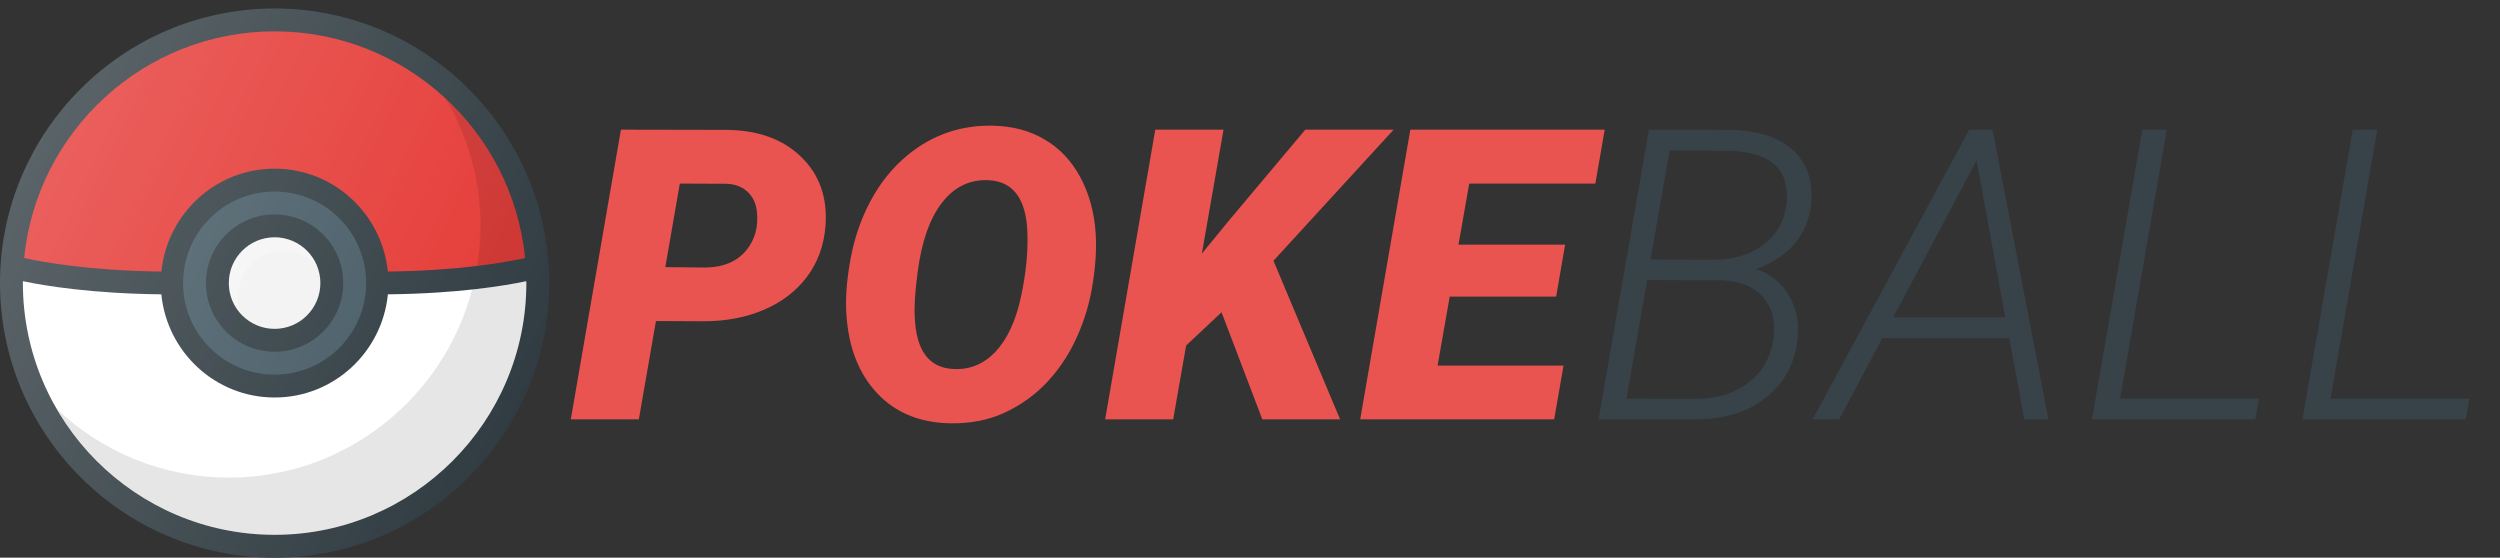
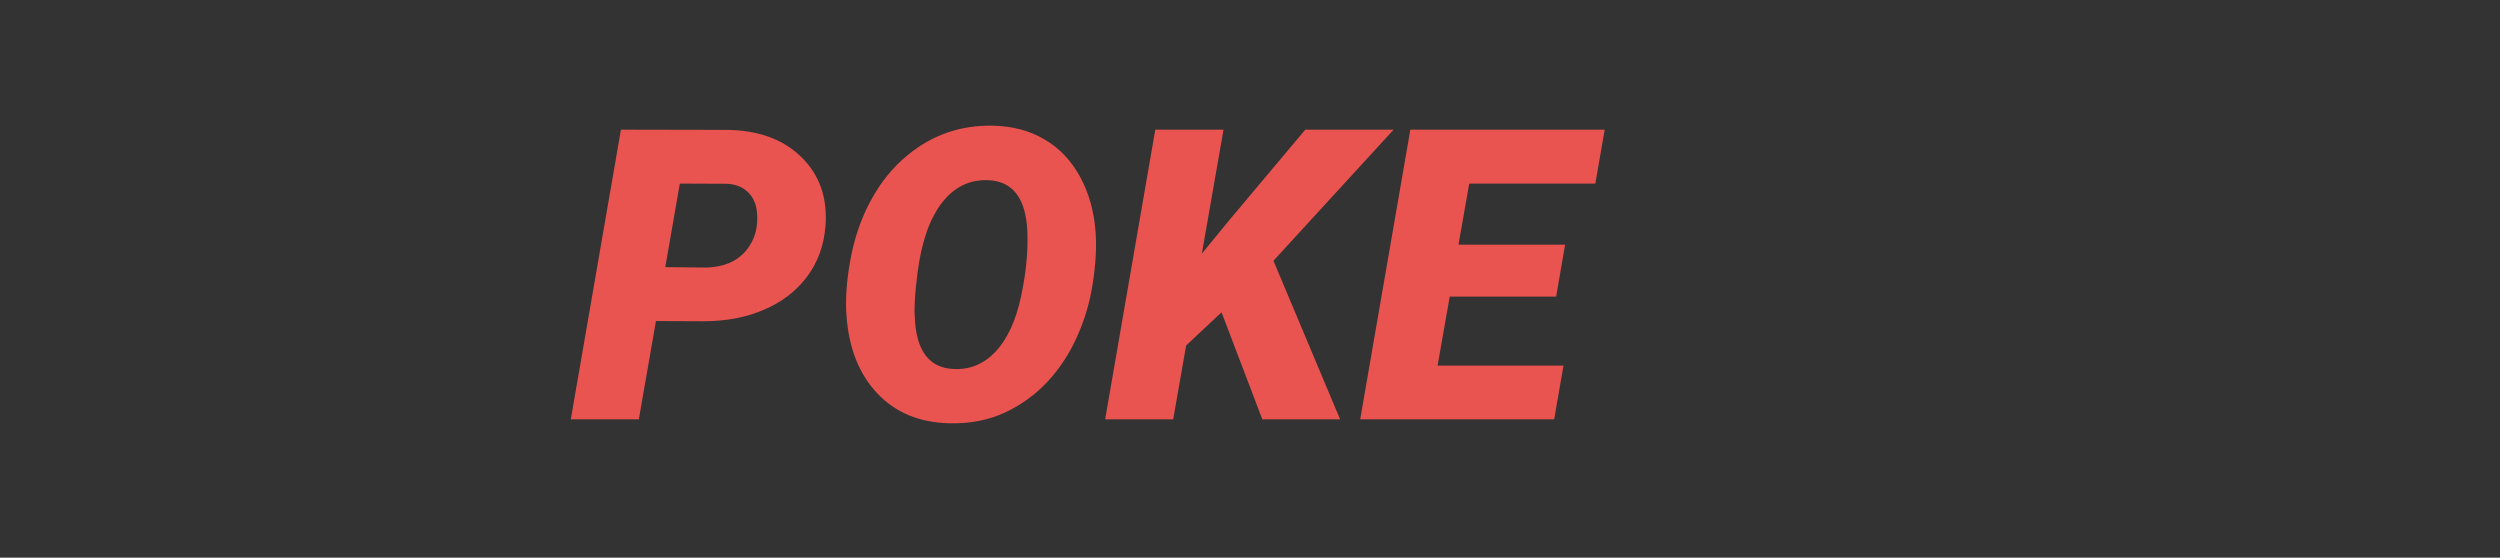
<svg xmlns="http://www.w3.org/2000/svg" width="260" height="58" viewBox="0 0 260 58" fill="none">
  <rect x="0" y="0" width="260" height="58" fill="#333333" stroke="none" />
  <g clip-path="url(#clip0)">
    <path d="M28.559 0.881C12.812 0.881 0 13.693 0 29.441C0 45.188 12.812 58 28.559 58C44.307 58 57.119 45.188 57.119 29.441C57.119 13.693 44.307 0.881 28.559 0.881Z" fill="#303C42" />
-     <path d="M28.559 3.261C42.115 3.261 53.294 13.618 54.607 26.834C52.67 27.263 47.749 28.159 40.338 28.24C39.726 22.249 34.709 17.541 28.559 17.541C22.409 17.541 17.393 22.249 16.781 28.24C9.369 28.159 4.449 27.263 2.512 26.834C3.825 13.618 15.004 3.261 28.559 3.261Z" fill="#E53935" />
-     <path d="M28.559 38.96C33.817 38.96 38.079 34.698 38.079 29.441C38.079 24.183 33.817 19.921 28.559 19.921C23.302 19.921 19.04 24.183 19.04 29.441C19.04 34.698 23.302 38.96 28.559 38.96Z" fill="#455A64" />
    <path d="M28.559 55.62C14.124 55.62 2.38 43.876 2.38 29.441C2.38 29.374 2.389 29.31 2.39 29.244C4.656 29.726 9.555 30.532 16.778 30.61C17.375 36.616 22.399 41.34 28.559 41.34C34.72 41.34 39.743 36.616 40.341 30.61C47.564 30.532 52.463 29.726 54.729 29.244C54.729 29.31 54.739 29.374 54.739 29.441C54.739 43.876 42.995 55.62 28.559 55.62Z" fill="white" />
    <path d="M28.559 36.581C32.502 36.581 35.699 33.384 35.699 29.441C35.699 25.497 32.502 22.301 28.559 22.301C24.616 22.301 21.419 25.497 21.419 29.441C21.419 33.384 24.616 36.581 28.559 36.581Z" fill="#303C42" />
-     <path d="M28.559 34.201C31.188 34.201 33.319 32.069 33.319 29.441C33.319 26.812 31.188 24.681 28.559 24.681C25.93 24.681 23.799 26.812 23.799 29.441C23.799 32.069 25.93 34.201 28.559 34.201Z" fill="#F2F2F2" />
    <path opacity="0.2" d="M24.741 30.878C24.741 28.253 26.876 26.119 29.501 26.119C30.864 26.119 32.086 26.701 32.955 27.622C32.239 25.898 30.54 24.681 28.559 24.681C25.934 24.681 23.799 26.816 23.799 29.441C23.799 30.703 24.302 31.845 25.106 32.697C24.873 32.136 24.741 31.523 24.741 30.878Z" fill="white" />
    <path d="M28.559 0.881C12.812 0.881 0 13.693 0 29.441C0 45.188 12.812 58 28.559 58C44.307 58 57.119 45.188 57.119 29.441C57.119 13.693 44.307 0.881 28.559 0.881Z" fill="url(#paint0_linear)" />
    <path opacity="0.1" d="M49.615 27.655C51.963 27.37 53.651 27.045 54.607 26.834C53.959 20.319 50.907 14.507 46.363 10.28C48.646 14.164 49.979 18.669 49.979 23.491C49.979 24.911 49.834 26.296 49.615 27.655Z" fill="black" />
    <path opacity="0.1" d="M54.729 29.244C53.552 29.494 51.651 29.83 49.099 30.108C46.156 41.344 35.945 49.67 23.799 49.67C16.906 49.67 10.646 46.972 5.966 42.602C10.511 50.373 18.924 55.62 28.559 55.62C42.995 55.62 54.739 43.876 54.739 29.441C54.739 29.374 54.729 29.31 54.729 29.244Z" fill="black" />
  </g>
-   <path d="M166.256 43.61L171.491 13.486L179.973 13.507C182.856 13.575 185.029 14.286 186.491 15.637C187.953 16.989 188.574 18.851 188.353 21.224C188.201 22.796 187.629 24.169 186.636 25.341C185.643 26.5 184.298 27.383 182.601 27.989C184.036 28.431 185.153 29.293 185.953 30.576C186.753 31.845 187.091 33.307 186.967 34.962C186.76 37.583 185.698 39.679 183.78 41.252C181.877 42.824 179.387 43.61 176.311 43.61H166.256ZM171.304 29.127L169.153 41.459L176.394 41.479C178.573 41.479 180.401 40.907 181.877 39.762C183.367 38.617 184.229 37.031 184.463 35.003C184.642 33.252 184.242 31.852 183.263 30.803C182.298 29.755 180.884 29.203 179.022 29.148L171.304 29.127ZM171.656 26.996L178.256 27.017C180.408 26.989 182.153 26.445 183.491 25.382C184.842 24.32 185.615 22.9 185.808 21.12C186.153 17.631 184.187 15.817 179.911 15.679L173.642 15.658L171.656 26.996ZM208.96 35.169H195.76L191.27 43.61H188.518L204.801 13.486H207.222L213.036 43.61H210.532L208.96 35.169ZM196.898 32.996H208.546L205.567 16.672L196.898 32.996ZM220.484 41.459H234.926L234.553 43.61H217.567L222.802 13.486H225.346L220.484 41.459ZM242.374 41.459H256.816L256.443 43.61H239.457L244.691 13.486H247.236L242.374 41.459Z" fill="#384349" />
  <path d="M68.219 33.389L66.439 43.61H59.363L64.577 13.486L75.398 13.507C78.75 13.507 81.384 14.438 83.302 16.3C85.233 18.162 86.081 20.576 85.847 23.541C85.681 25.569 85.033 27.327 83.902 28.817C82.771 30.307 81.274 31.445 79.412 32.231C77.564 33.017 75.488 33.41 73.184 33.41L68.219 33.389ZM69.191 27.782L73.453 27.824C75.246 27.782 76.619 27.203 77.57 26.086C78.522 24.955 78.901 23.569 78.708 21.927C78.598 21.086 78.274 20.424 77.736 19.941C77.212 19.444 76.515 19.169 75.646 19.113L70.701 19.093L69.191 27.782ZM98.778 44.024C95.647 43.955 93.136 42.921 91.246 40.92C89.357 38.92 88.288 36.245 88.04 32.893C87.902 31.238 88.033 29.293 88.433 27.058C88.833 24.81 89.543 22.741 90.564 20.851C91.584 18.962 92.86 17.389 94.391 16.134C96.957 14.024 99.909 13.003 103.247 13.072C105.302 13.113 107.095 13.589 108.626 14.5C110.171 15.396 111.405 16.693 112.33 18.389C113.254 20.086 113.792 22.017 113.943 24.182C114.054 25.713 113.957 27.458 113.654 29.417C113.364 31.362 112.819 33.224 112.019 35.003C111.233 36.769 110.212 38.327 108.957 39.679C107.702 41.031 106.219 42.107 104.509 42.907C102.812 43.693 100.902 44.065 98.778 44.024ZM106.847 24.12C106.709 20.672 105.371 18.879 102.833 18.741C100.874 18.644 99.254 19.424 97.971 21.079C96.688 22.72 95.84 25.148 95.426 28.362C95.164 30.348 95.067 31.886 95.136 32.976C95.274 36.479 96.626 38.279 99.191 38.376C100.874 38.458 102.322 37.858 103.536 36.576C104.75 35.279 105.626 33.403 106.164 30.948C106.702 28.479 106.929 26.203 106.847 24.12ZM127.04 32.479L123.357 35.934L122.012 43.61H114.936L120.15 13.486H127.247L124.992 26.376L127.93 22.796L135.75 13.486H144.937L132.44 27.12L139.371 43.61H131.281L127.04 32.479ZM161.84 30.845H150.771L149.509 38.024H162.606L161.633 43.61H141.461L146.675 13.486H166.889L165.916 19.093H152.799L151.682 25.445H162.771L161.84 30.845Z" fill="#E95450" />
  <defs>
    <linearGradient id="paint0_linear" x1="2.677" y1="17.375" x2="54.442" y2="41.511" gradientUnits="userSpaceOnUse">
      <stop stop-color="white" stop-opacity="0.2" />
      <stop offset="1" stop-color="white" stop-opacity="0" />
    </linearGradient>
    <clipPath id="clip0">
-       <rect width="57.119" height="57.119" fill="white" transform="translate(0 0.881)" />
-     </clipPath>
+       </clipPath>
  </defs>
</svg>